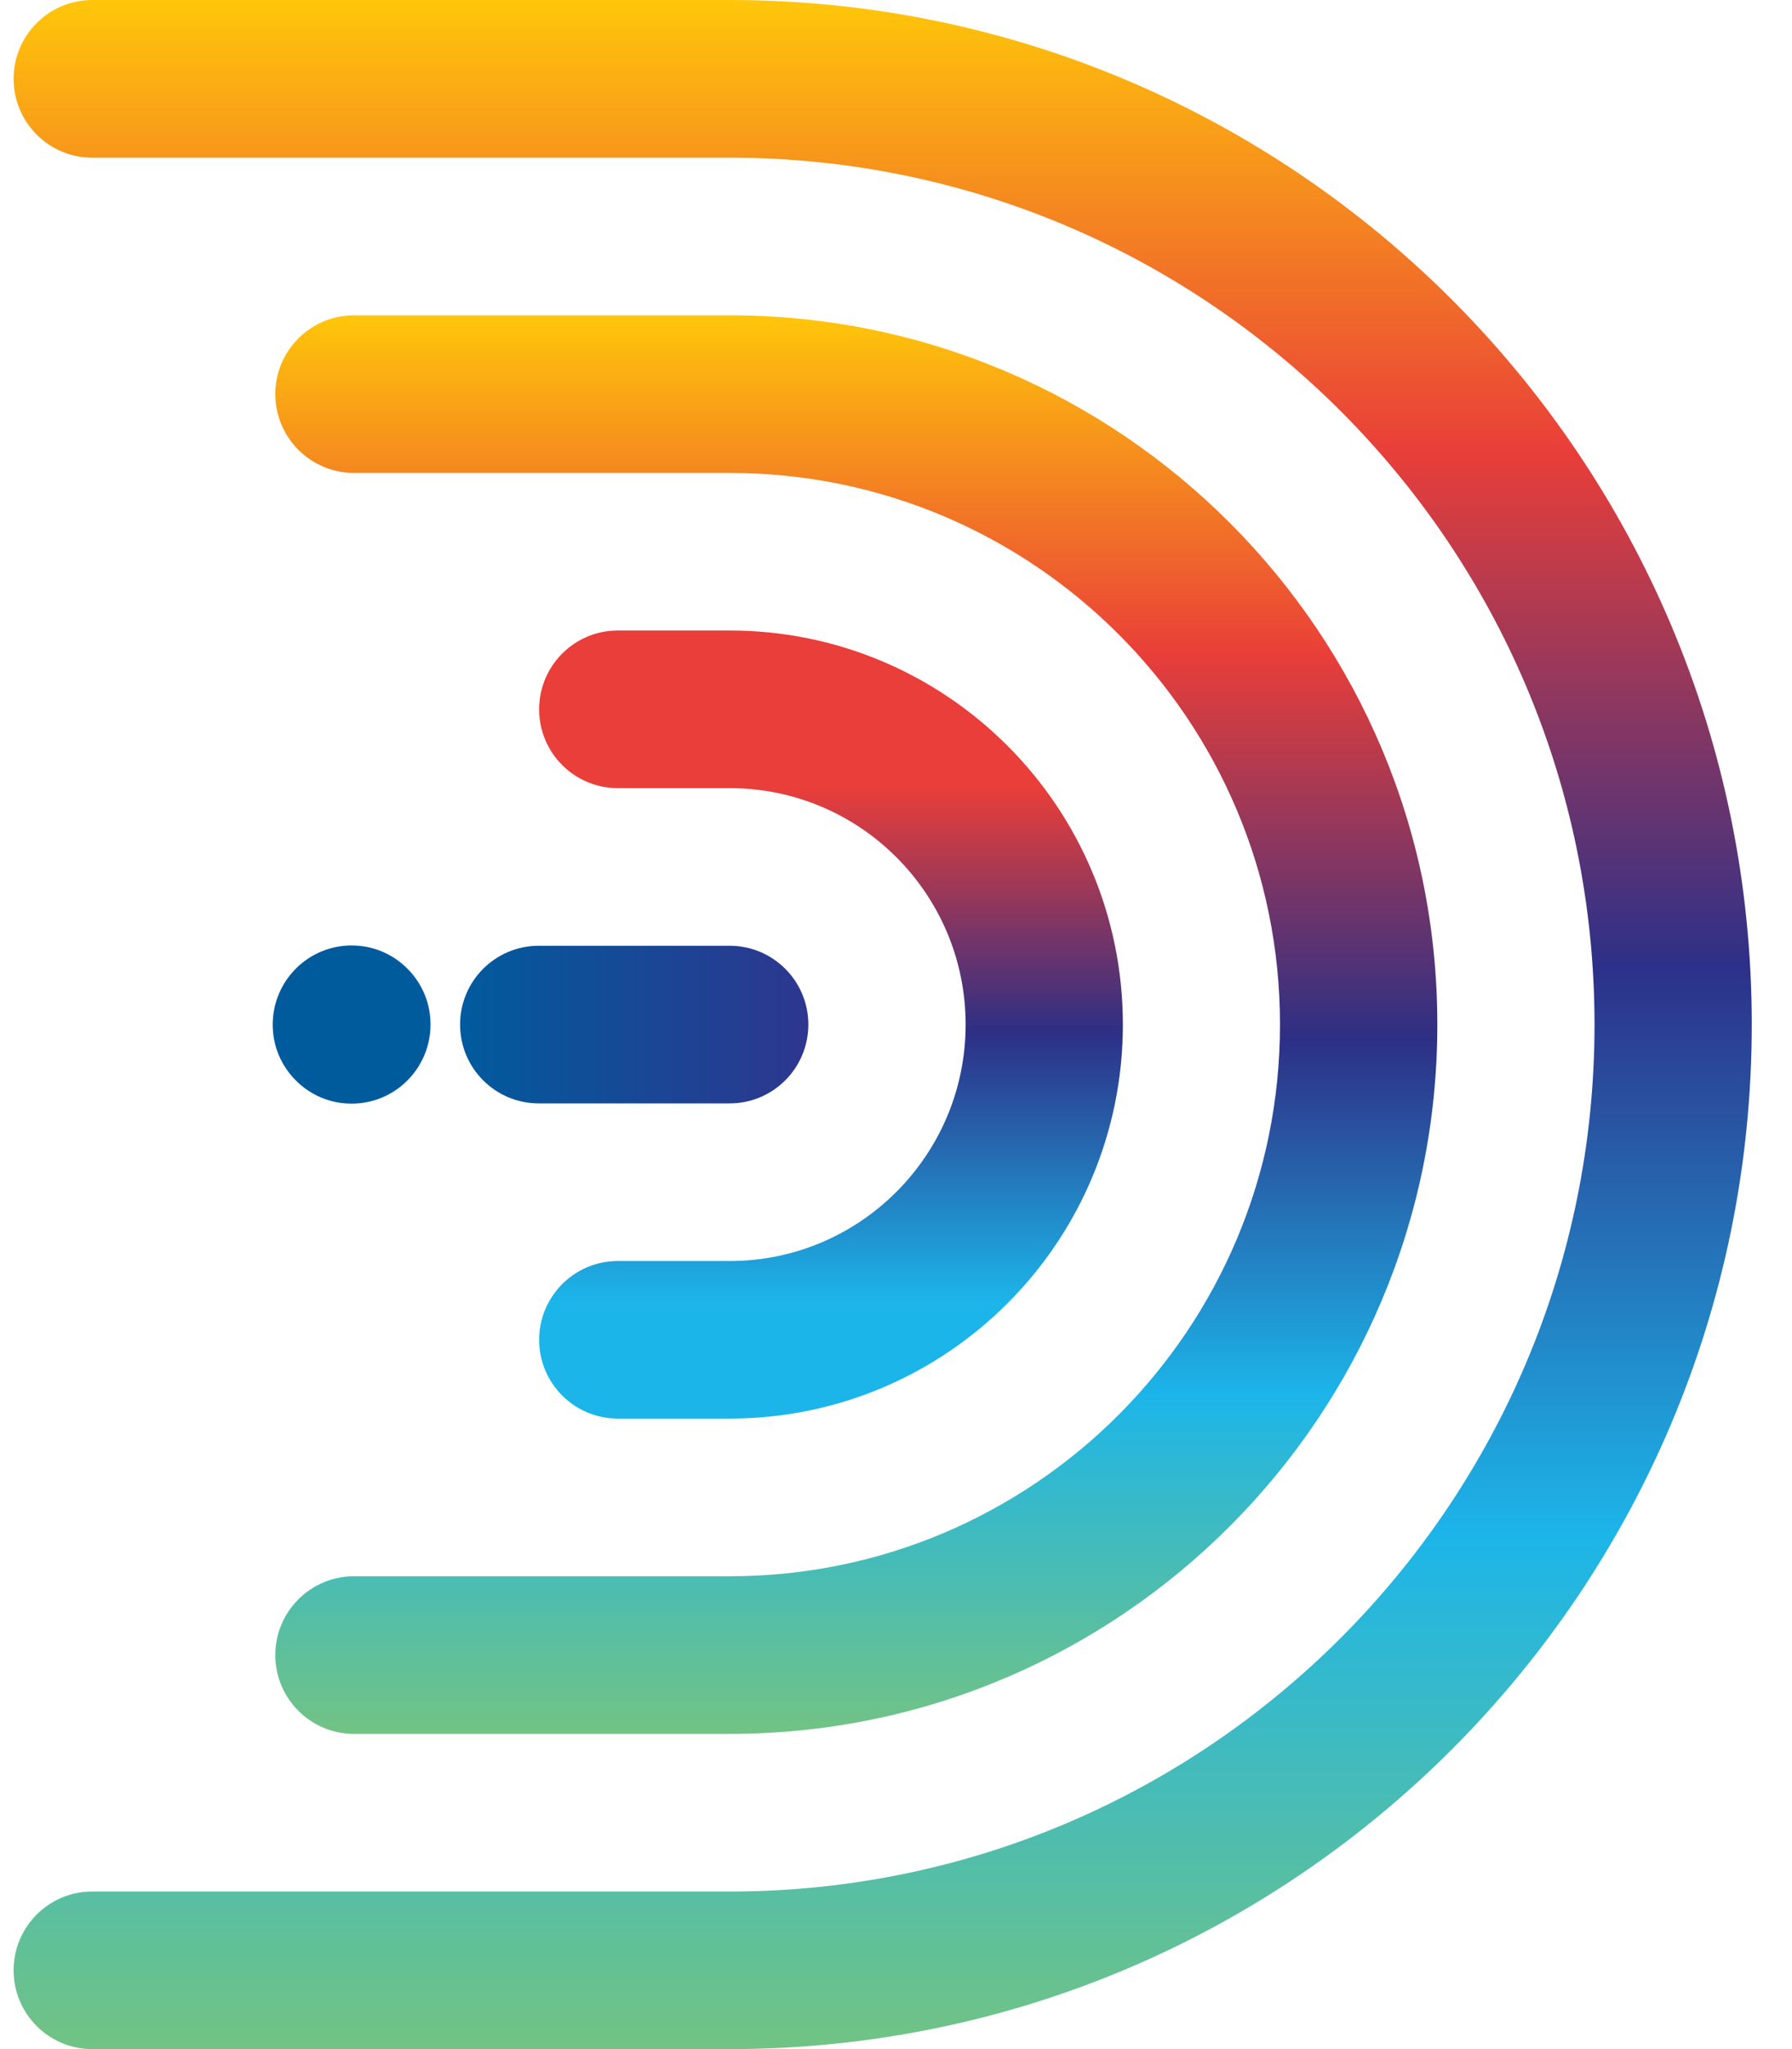
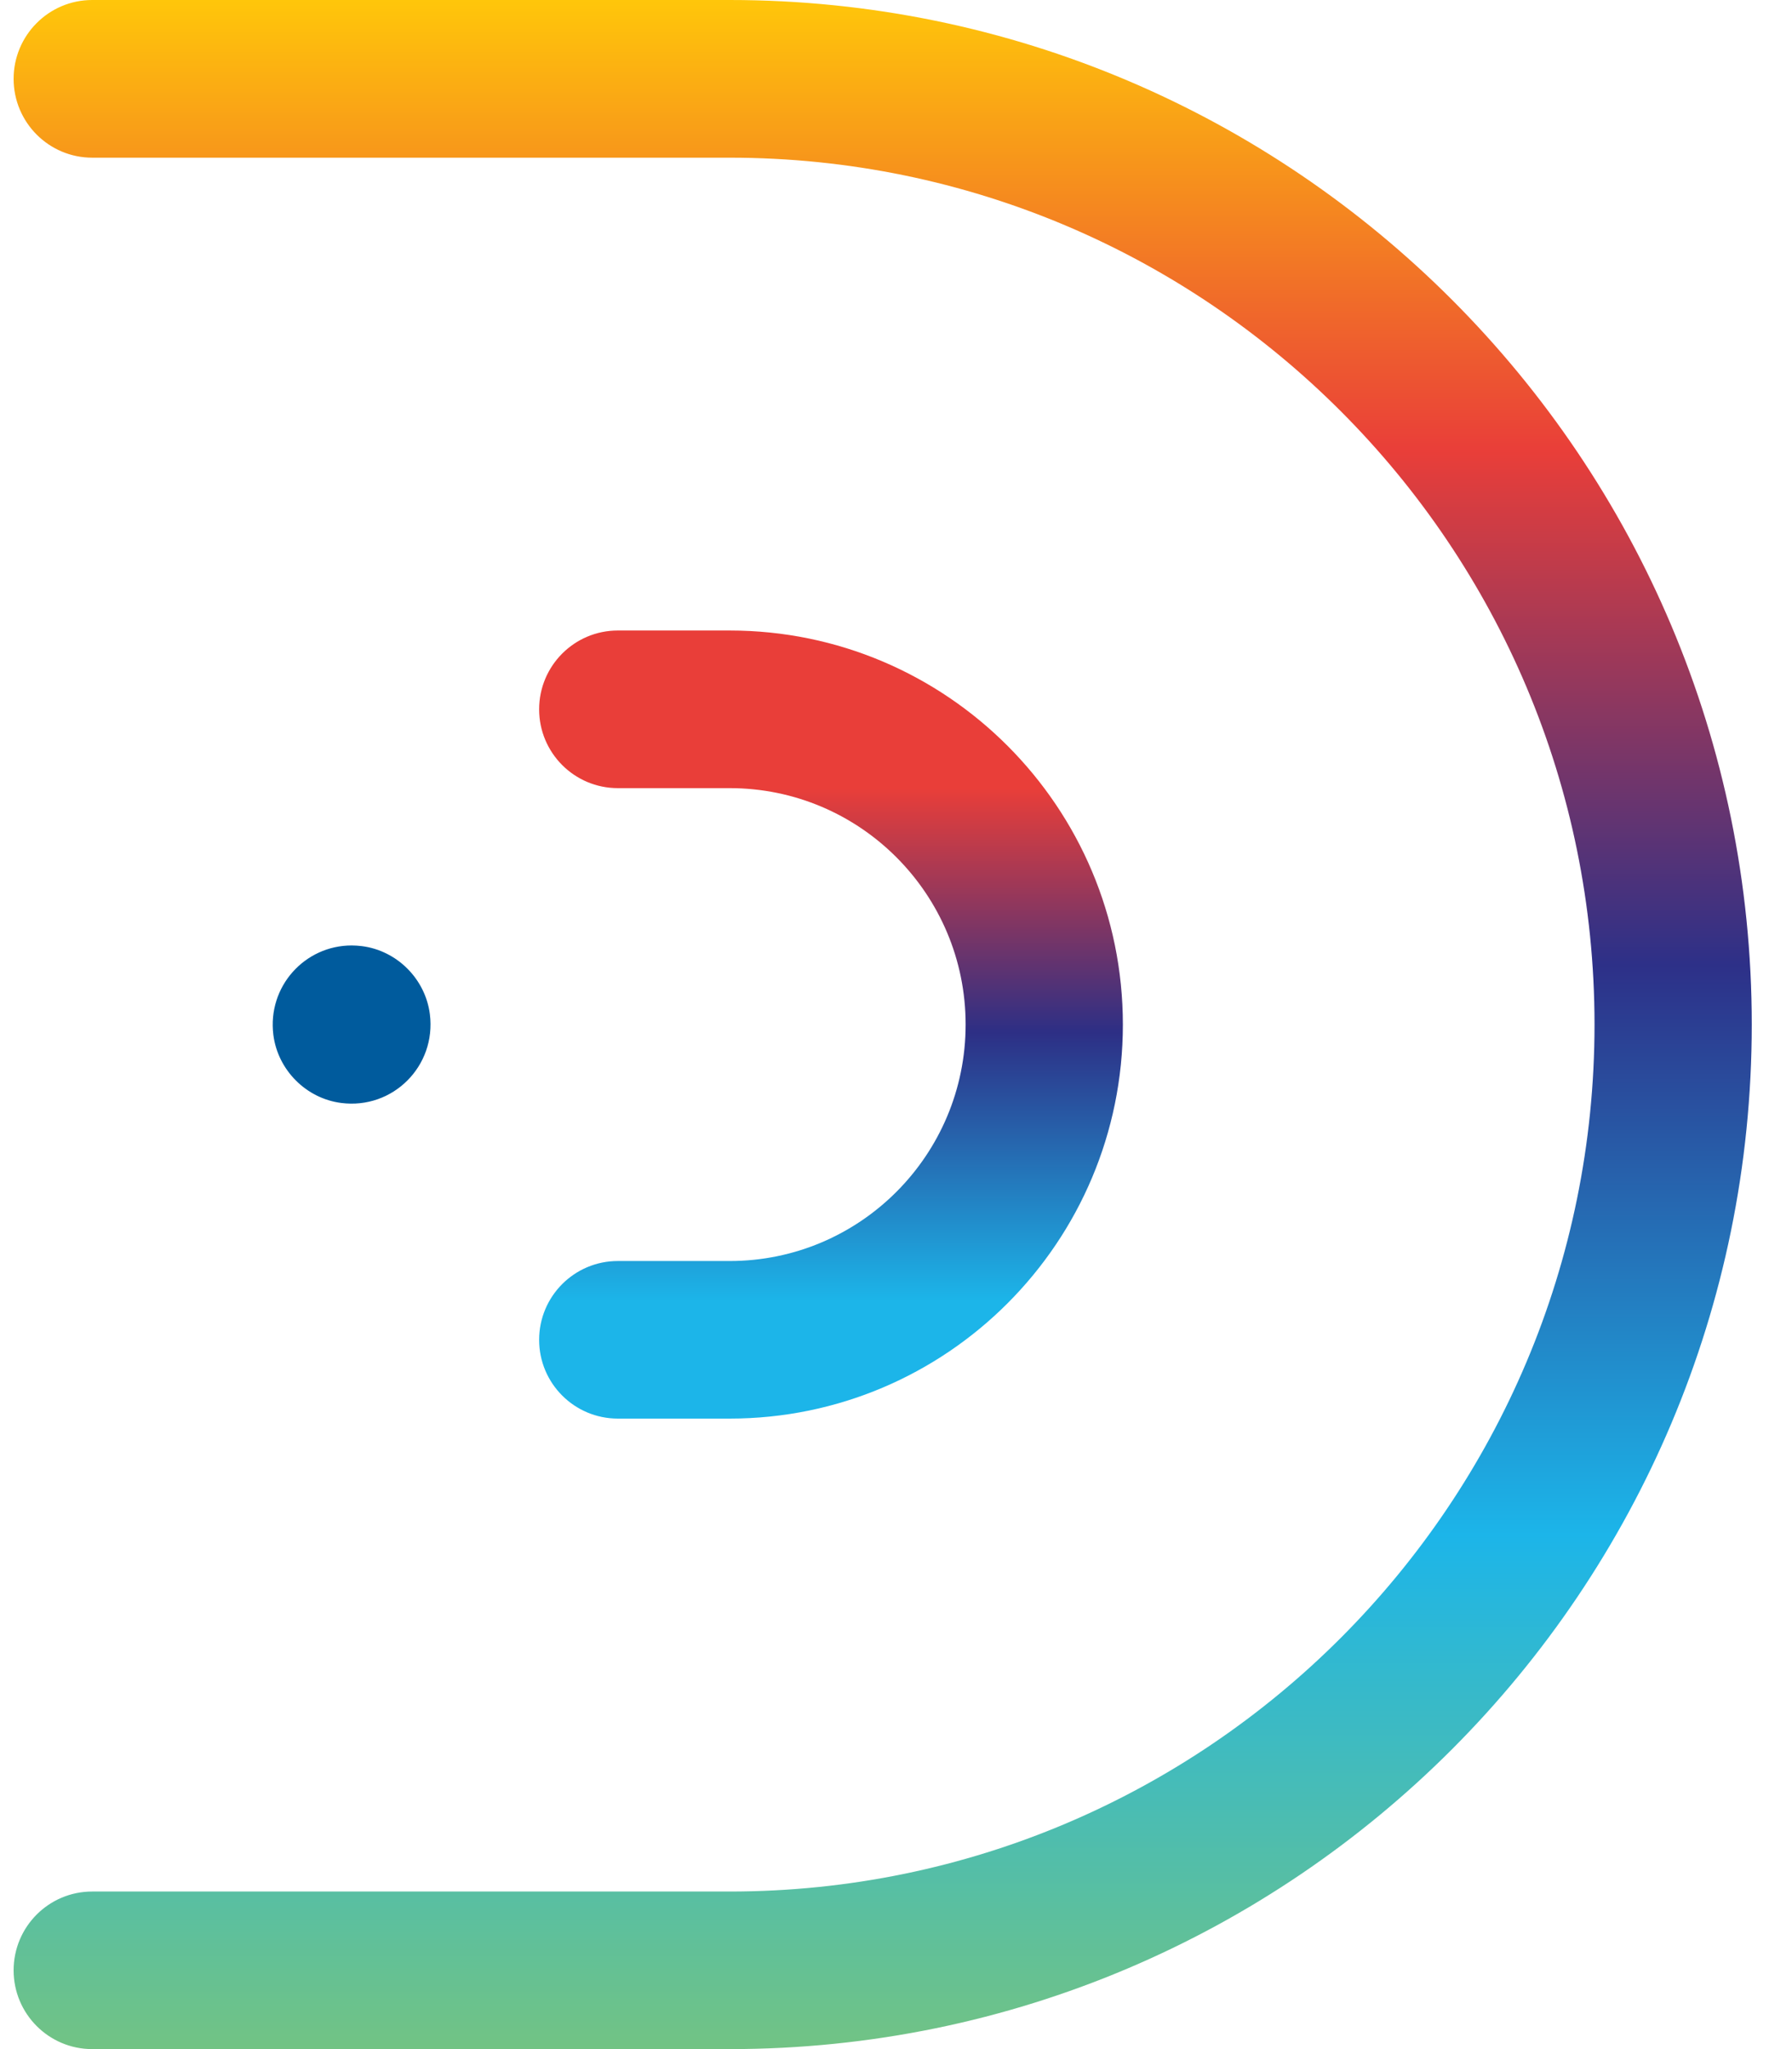
<svg xmlns="http://www.w3.org/2000/svg" width="35" height="40" viewBox="0 0 35 40" fill="none">
-   <path fill-rule="evenodd" clip-rule="evenodd" d="M14.252 18.462H10.522C9.673 18.462 8.986 19.151 8.986 20C8.986 20.85 9.673 21.539 10.522 21.539H14.252C15.1 21.539 15.788 20.85 15.788 20C15.788 19.151 15.1 18.462 14.252 18.462Z" fill="url(#paint0_linear_2001_389)" />
  <path fill-rule="evenodd" clip-rule="evenodd" d="M14.252 12.308H12.067C11.218 12.308 10.53 12.997 10.53 13.847C10.53 14.696 11.218 15.385 12.067 15.385H14.252C16.797 15.385 18.86 17.452 18.86 20C18.86 22.548 16.797 24.616 14.252 24.616H12.067C11.218 24.616 10.53 25.305 10.53 26.155C10.53 27.004 11.218 27.692 12.067 27.692H14.252C18.492 27.692 21.931 24.247 21.931 20C21.931 15.754 18.492 12.308 14.252 12.308V12.308Z" fill="url(#paint1_linear_2001_389)" />
  <path fill-rule="evenodd" clip-rule="evenodd" d="M1.801 0C0.953 0 0.266 0.69 0.266 1.539C0.266 2.388 0.953 3.078 1.801 3.078H14.252C23.579 3.078 31.143 10.656 31.143 20C31.143 29.341 23.579 36.924 14.252 36.924H1.801C0.953 36.924 0.266 37.612 0.266 38.462C0.266 39.311 0.953 40 1.801 40H14.252C25.275 40 34.214 31.04 34.214 20C34.214 8.958 25.275 0 14.252 0H1.801V0Z" fill="url(#paint2_linear_2001_389)" />
-   <path fill-rule="evenodd" clip-rule="evenodd" d="M14.252 6.155H6.914C6.066 6.155 5.377 6.844 5.377 7.692C5.377 8.542 6.066 9.232 6.914 9.232H14.252C20.188 9.232 25 14.054 25 20C25 25.945 20.188 30.77 14.252 30.77H6.914C6.066 30.77 5.377 31.459 5.377 32.308C5.377 33.157 6.066 33.847 6.914 33.847H14.252C21.882 33.847 28.073 27.643 28.073 20C28.073 12.356 21.883 6.155 14.252 6.155V6.155Z" fill="url(#paint3_linear_2001_389)" />
  <path fill-rule="evenodd" clip-rule="evenodd" d="M5.339 20.201C5.426 20.889 5.981 21.445 6.667 21.531C7.675 21.659 8.523 20.809 8.396 19.799C8.309 19.111 7.755 18.556 7.068 18.469C7 18.461 6.933 18.456 6.868 18.456C5.951 18.456 5.221 19.259 5.339 20.201V20.201Z" fill="url(#paint4_linear_2001_389)" />
  <defs>
    <linearGradient id="paint0_linear_2001_389" x1="8.985" y1="20.001" x2="15.788" y2="20.001" gradientUnits="userSpaceOnUse">
      <stop stop-color="#005B9D" />
      <stop offset="1" stop-color="#2E368F" />
    </linearGradient>
    <linearGradient id="paint1_linear_2001_389" x1="16.23" y1="27.692" x2="16.23" y2="12.308" gradientUnits="userSpaceOnUse">
      <stop stop-color="#1CB5E9" />
      <stop offset="0.149" stop-color="#1CB5E9" />
      <stop offset="0.49" stop-color="#2D2F85" />
      <stop offset="0.8" stop-color="#E93E39" />
      <stop offset="1" stop-color="#E93E39" />
    </linearGradient>
    <linearGradient id="paint2_linear_2001_389" x1="17.24" y1="40" x2="17.24" y2="0" gradientUnits="userSpaceOnUse">
      <stop stop-color="#72C384" />
      <stop offset="0.251" stop-color="#1CB5E9" />
      <stop offset="0.529" stop-color="#2D3088" />
      <stop offset="0.78" stop-color="#E93E39" />
      <stop offset="1" stop-color="#FFC60A" />
    </linearGradient>
    <linearGradient id="paint3_linear_2001_389" x1="16.725" y1="33.847" x2="16.725" y2="6.155" gradientUnits="userSpaceOnUse">
      <stop stop-color="#72C384" />
      <stop offset="0.239" stop-color="#1CB5E9" />
      <stop offset="0.49" stop-color="#2D2F85" />
      <stop offset="0.761" stop-color="#E93E39" />
      <stop offset="1" stop-color="#FFC60A" />
    </linearGradient>
    <linearGradient id="paint4_linear_2001_389" x1="5.426" y1="19.945" x2="8.302" y2="19.945" gradientUnits="userSpaceOnUse">
      <stop stop-color="#005B9D" />
      <stop offset="1" stop-color="#005B9D" />
    </linearGradient>
  </defs>
</svg>